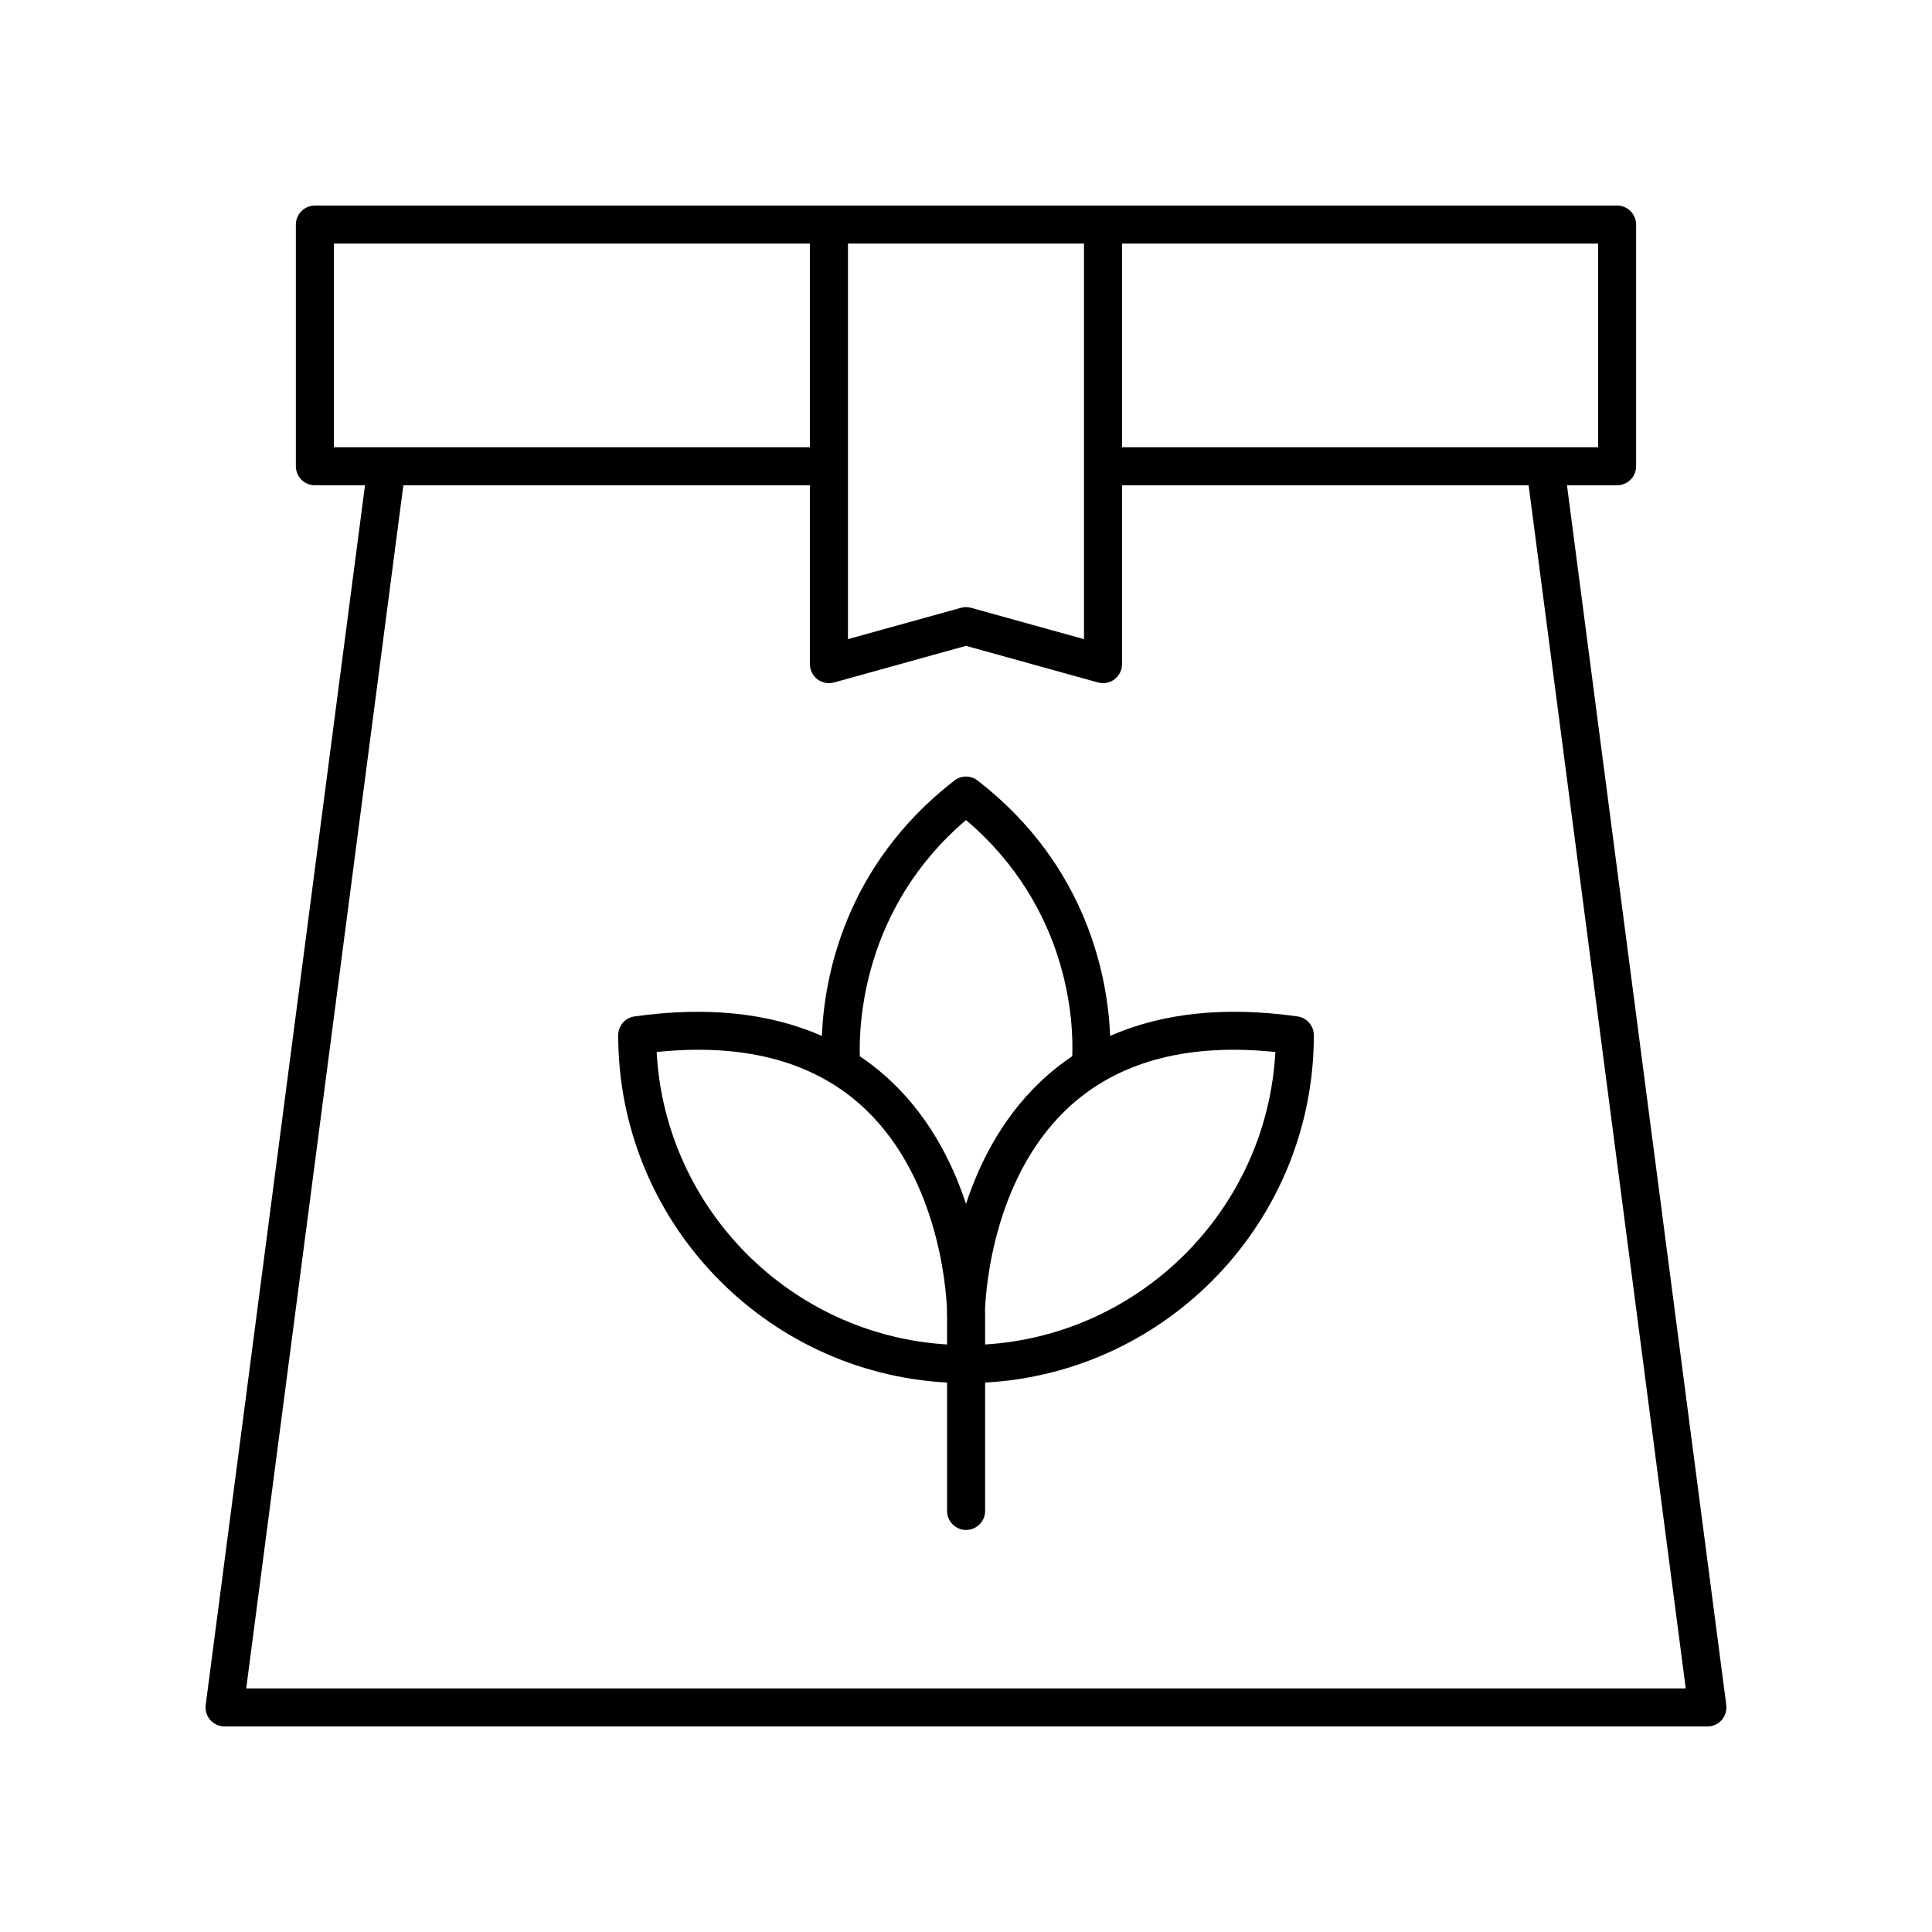
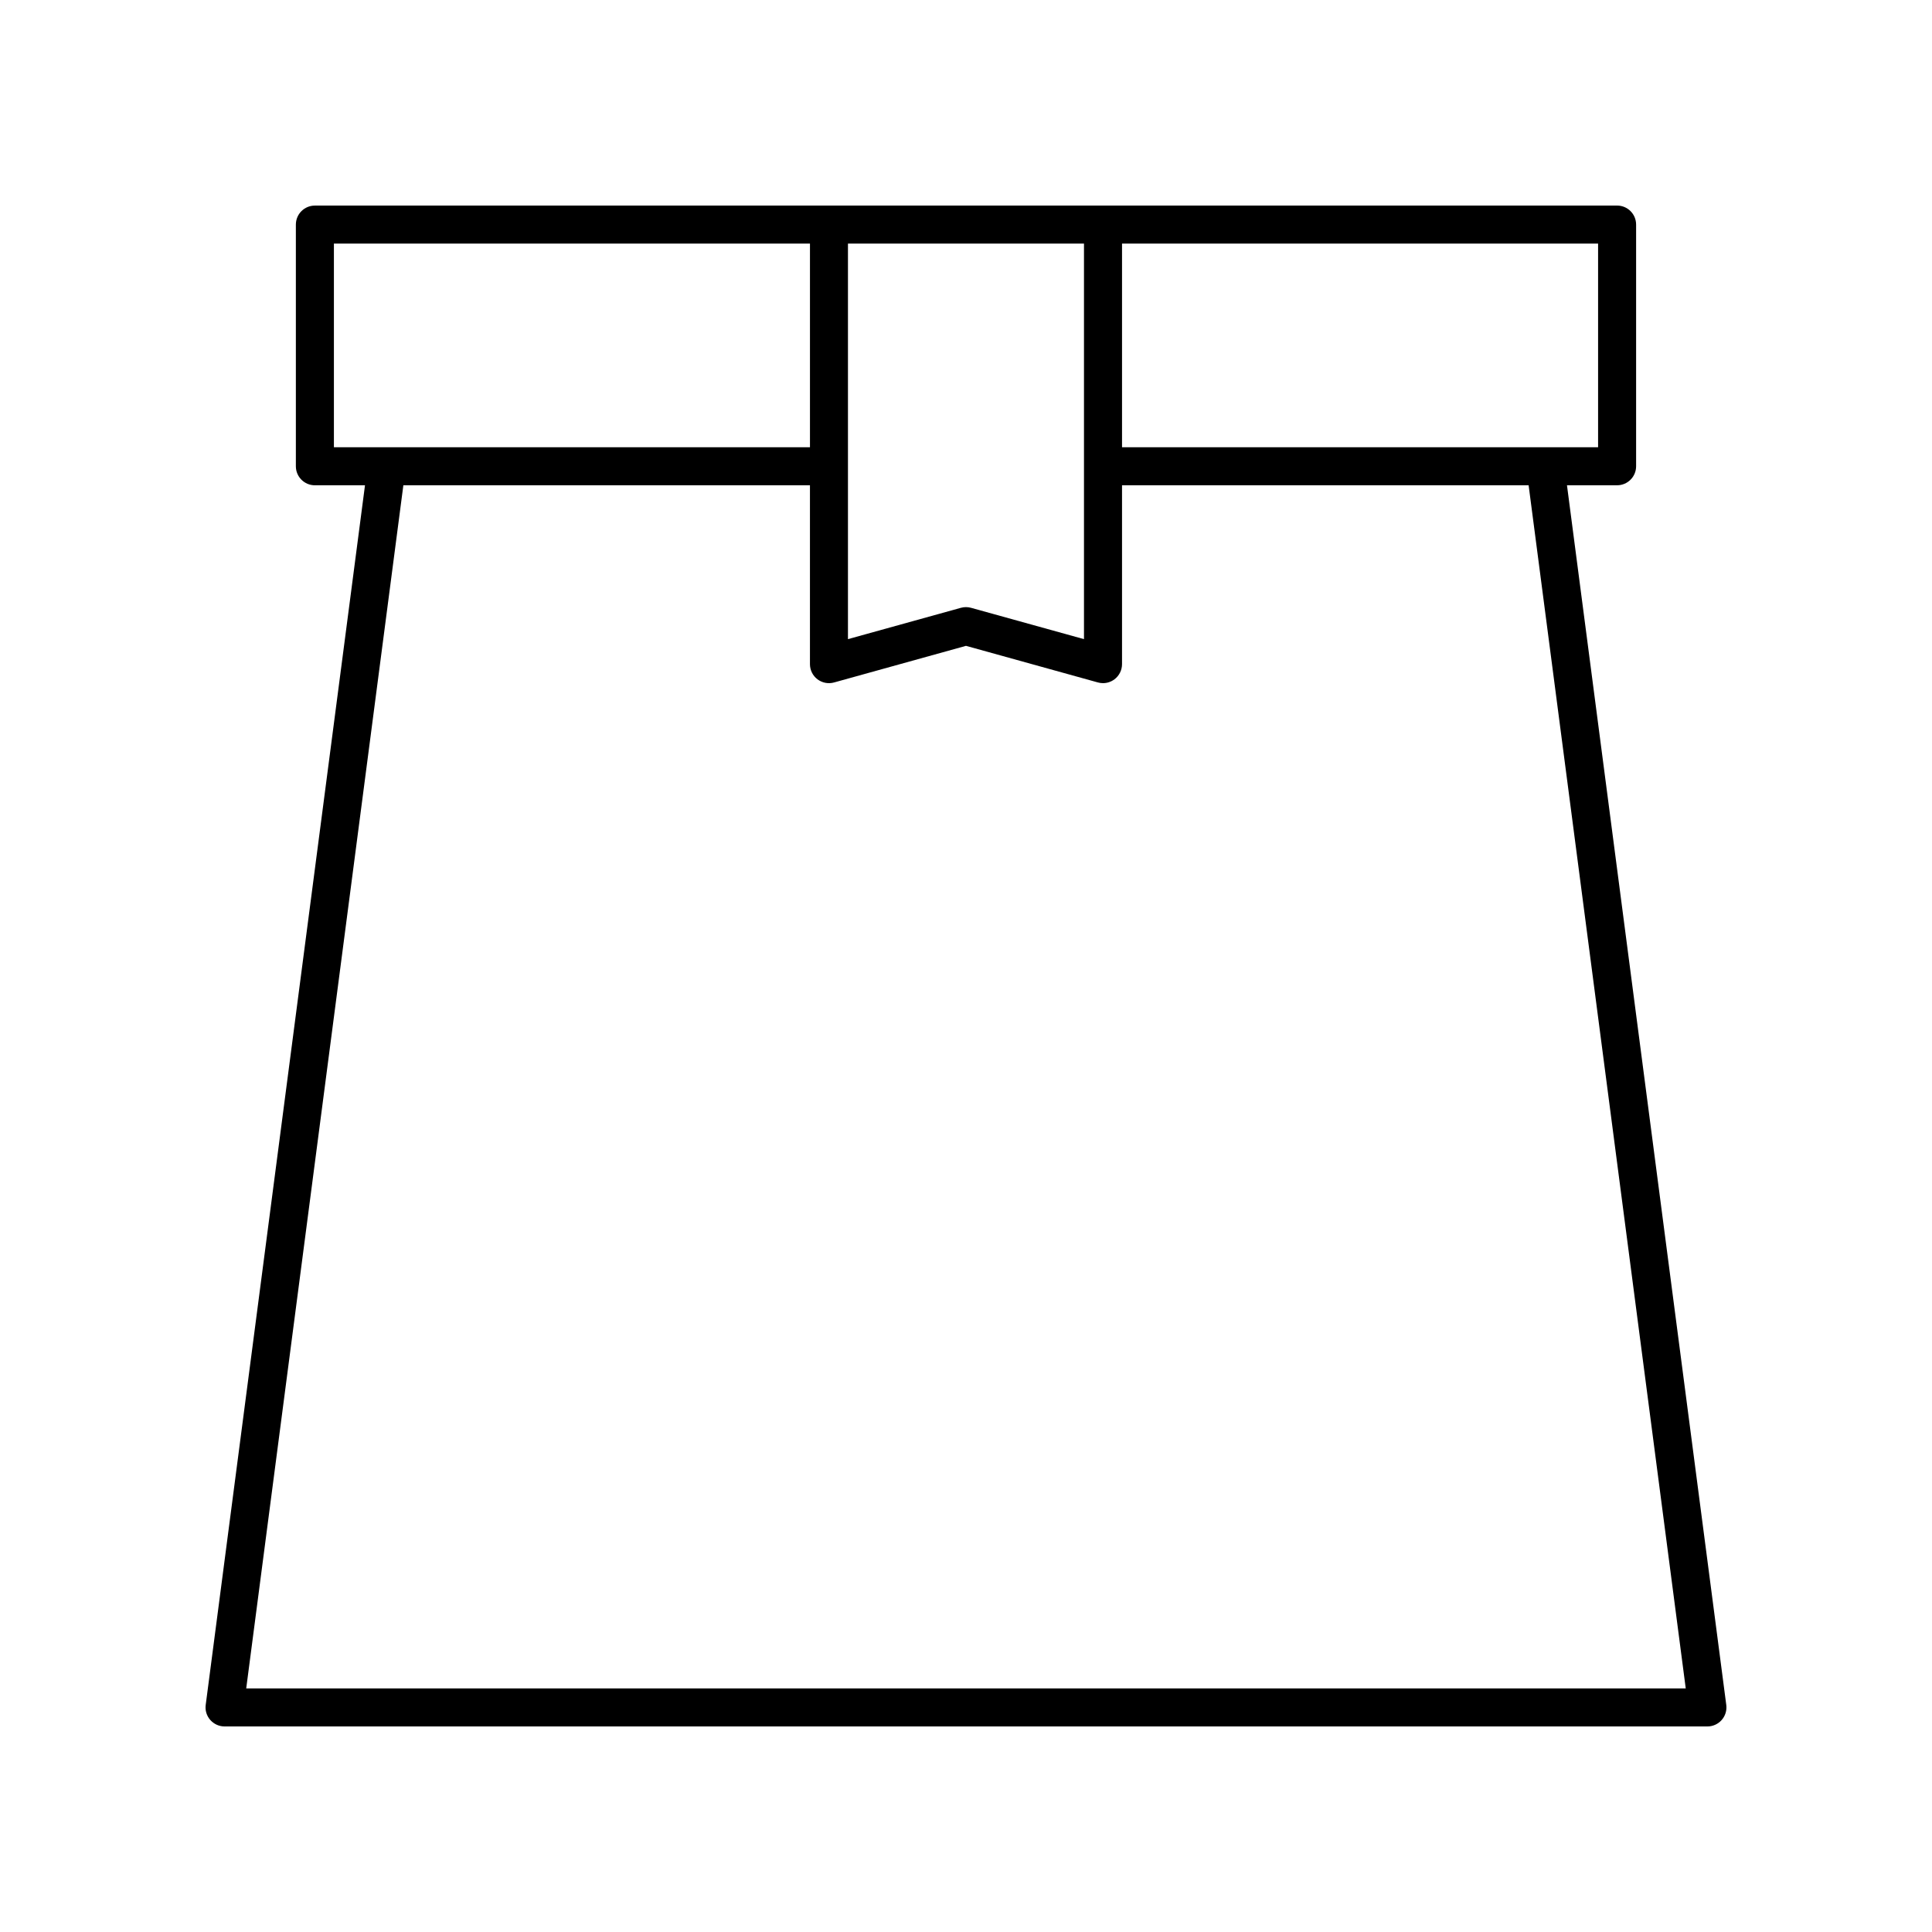
<svg xmlns="http://www.w3.org/2000/svg" fill="#000000" width="800px" height="800px" version="1.1" viewBox="144 144 512 512">
  <g>
-     <path d="m487.84 413.36c-19.27-2.711-35.84-0.906-49.641 5.164-0.582-14.723-5.652-44.844-35.113-67.672-1.816-1.406-4.356-1.406-6.168 0-29.465 22.828-34.531 52.953-35.113 67.676-13.801-6.066-30.379-7.871-49.641-5.168-2.488 0.348-4.336 2.477-4.336 4.988 0 49.145 38.656 89.434 87.16 92.043v34.027c0 2.781 2.254 5.039 5.039 5.039 2.781 0 5.039-2.254 5.039-5.039v-34.027c48.484-2.633 87.117-42.91 87.117-92.043-0.008-2.512-1.859-4.637-4.344-4.988zm-92.855 86.941c-41.477-2.512-74.738-35.957-76.965-77.508 22.477-2.34 40.434 2.195 53.473 13.5 20.973 18.184 23.227 48.82 23.465 54.648-0.016 0.52-0.016 0.848-0.016 0.973 0 0.227 0.016 0.449 0.043 0.672zm5.016-37.238c-3.769-11.5-10.355-24.34-21.844-34.328-2.004-1.742-4.102-3.344-6.289-4.812-0.277-8.48 0.758-39.289 28.137-62.598 27.574 23.434 28.496 53.965 28.152 62.582-2.195 1.473-4.301 3.082-6.312 4.832-11.488 9.98-18.074 22.824-21.844 34.324zm5.059 37.234v-8.387c0-0.121-0.004-0.453-0.016-0.969 0.242-5.84 2.496-36.469 23.465-54.648 13.039-11.305 31.016-15.836 53.473-13.5-2.223 41.535-35.465 74.973-76.922 77.504z" />
    <path d="m199.73 599.81c0.957 1.09 2.336 1.715 3.785 1.715h392.97c1.449 0 2.828-0.625 3.785-1.715s1.398-2.539 1.211-3.977l-42.215-323.23h13.281c2.781 0 5.039-2.254 5.039-5.039v-64.047c0-2.781-2.254-5.039-5.039-5.039l-345.1 0.004c-2.781 0-5.039 2.254-5.039 5.039v64.047c0 2.781 2.254 5.039 5.039 5.039h13.281l-42.215 323.23c-0.188 1.434 0.254 2.883 1.211 3.973zm367.78-337.29h-126.16v-53.973h126.16zm-198.79-53.973h62.547v104.83l-29.926-8.301c-0.887-0.246-1.812-0.246-2.695 0l-29.926 8.301zm-136.23 0h126.16v53.973h-126.16zm18.406 64.051h107.75v47.406c0 1.574 0.734 3.059 1.988 4.012 1.258 0.953 2.879 1.266 4.398 0.844l34.965-9.707 34.965 9.703c0.445 0.121 0.898 0.184 1.348 0.184 1.09 0 2.164-0.355 3.051-1.027 1.254-0.953 1.988-2.434 1.988-4.012v-47.406h107.75l41.641 318.85h-381.49z" />
  </g>
</svg>